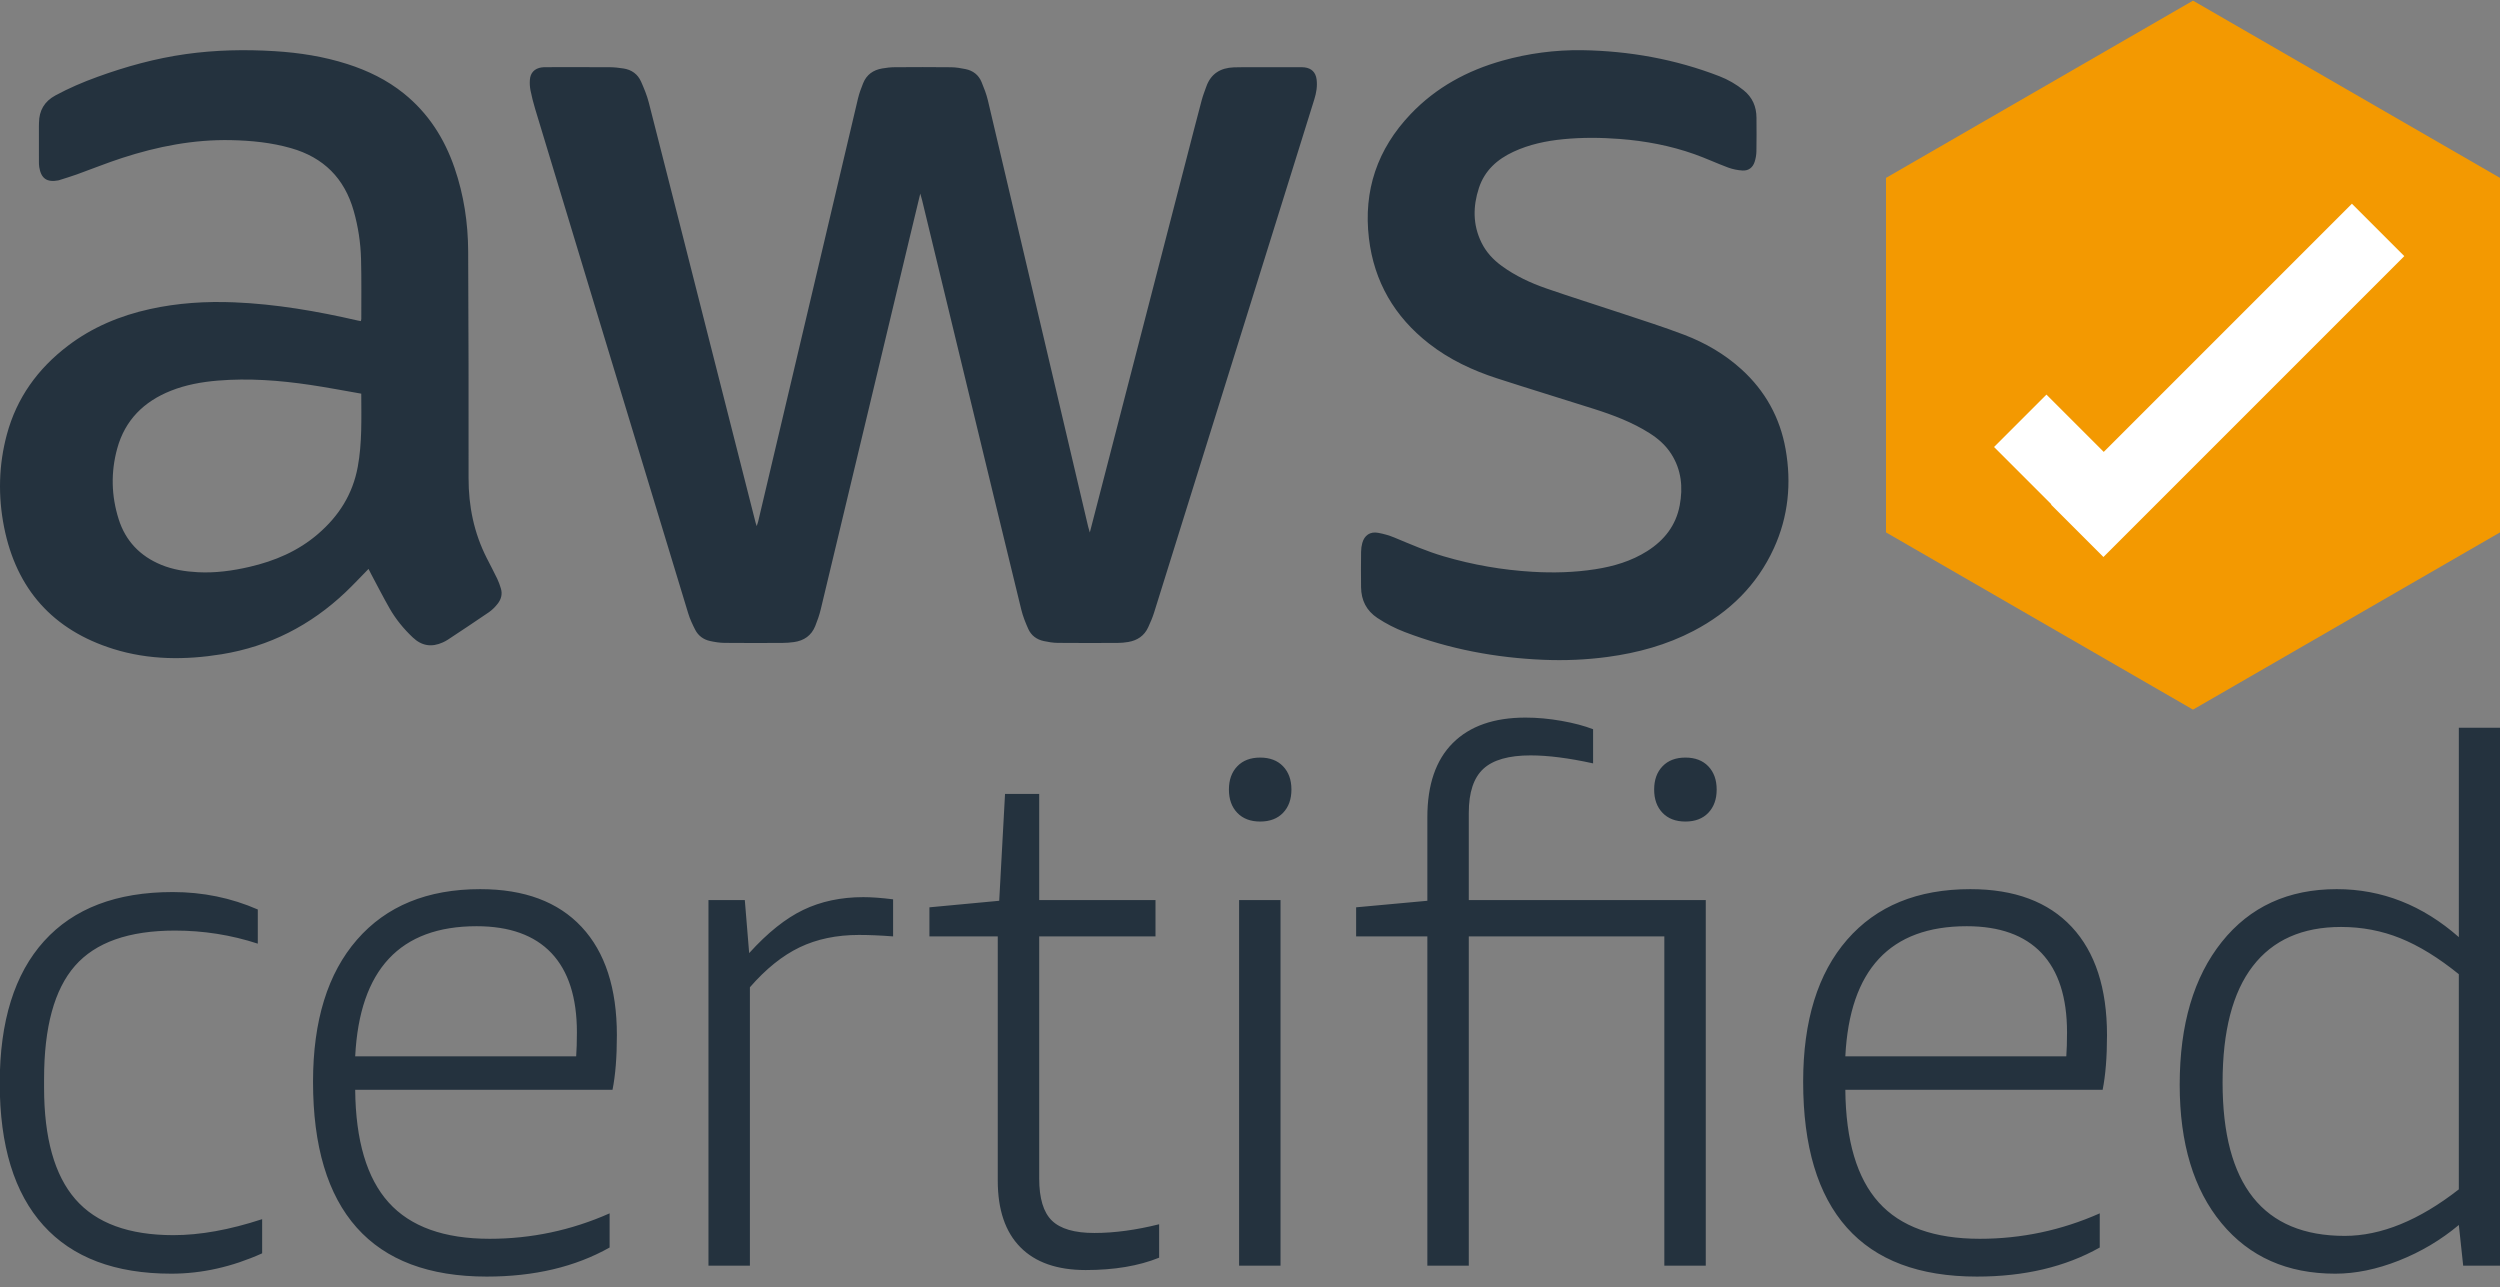
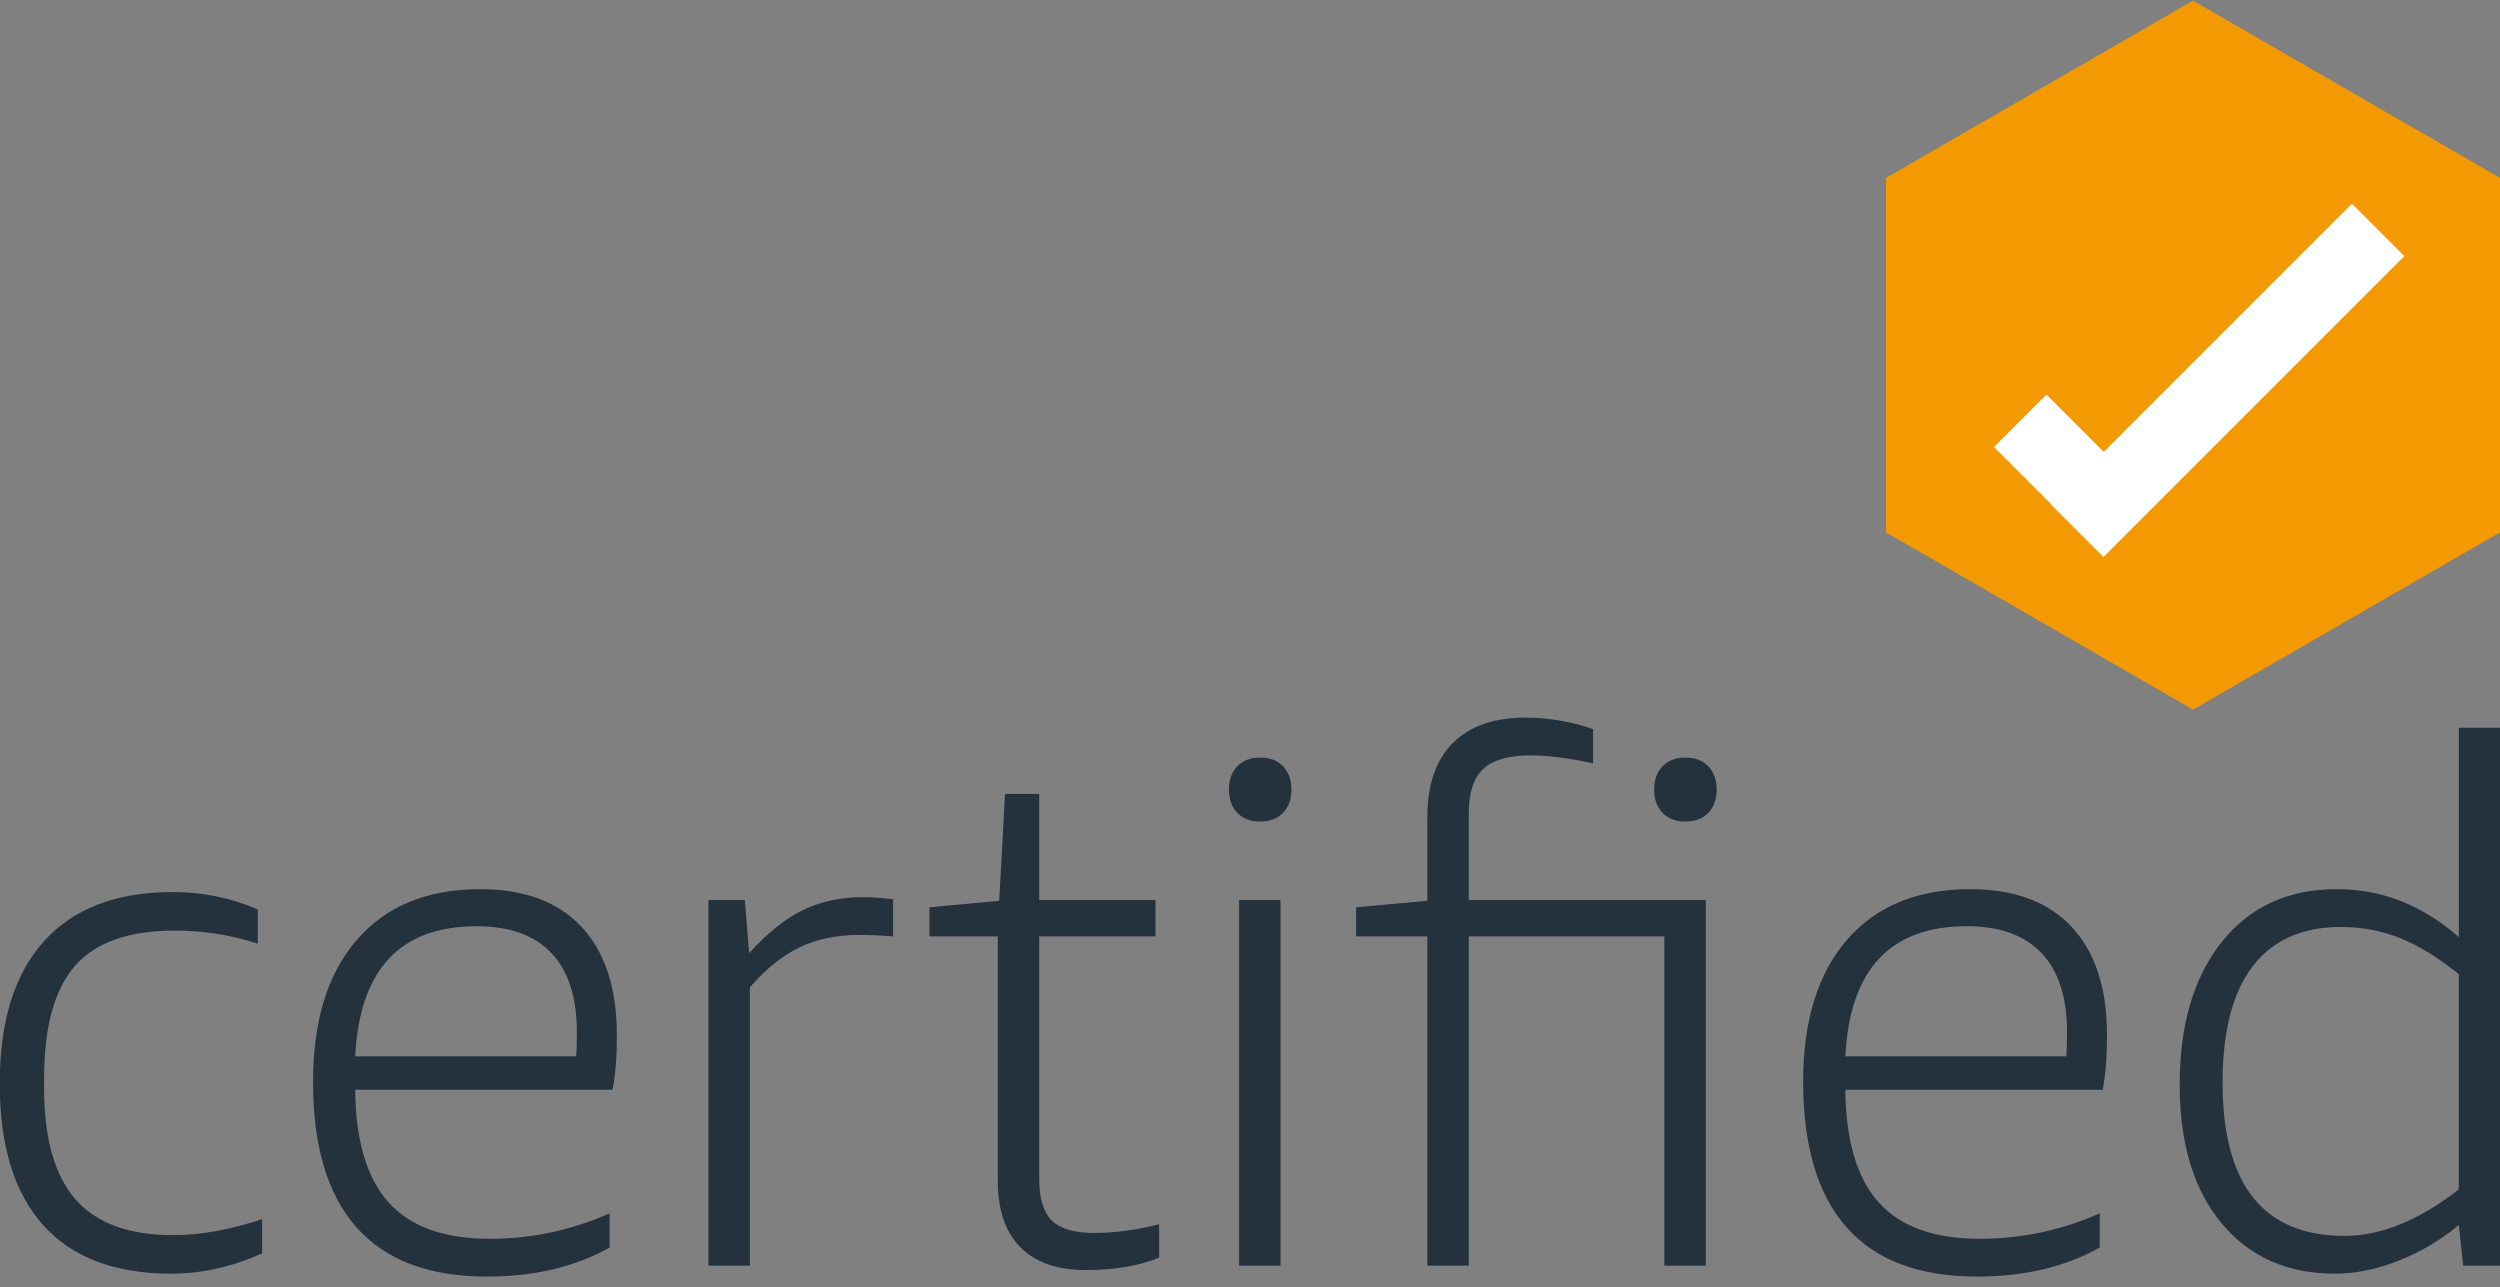
<svg xmlns="http://www.w3.org/2000/svg" version="1.1" id="Layer_1" x="0px" y="0px" viewBox="0 0 570.445 293.663" style="enable-background:new 0 0 570.445 293.663;" xml:space="preserve">
  <rect x="0" y="0" width="570.445" height="293.663" fill="#808080" stroke="none" />
  <style type="text/css">
	.st0{fill:#24323E;}
	.st1{fill:#F39901;}
	.st2{fill:#FFFFFF;}
</style>
-   <path class="st0" d="M248.672,121.504l9.112-35.242  c4.311-16.67,8.622-33.342,12.935-50.013c1.152-4.456,2.295-8.916,3.477-13.365  c0.283-1.067,0.69-2.103,1.063-3.146c1.05-2.94,3.248-4.253,6.27-4.368  c0.853-0.03,1.707-0.044,2.561-0.043c4.06-0.005,8.118-0.004,12.176,0  c0.47,0,0.944-0.01,1.408,0.048c1.593,0.197,2.532,1.129,2.743,2.734  c0.204,1.552-0.058,3.066-0.516,4.542c-1.779,5.74-3.577,11.475-5.367,17.212  c-10.4,33.32-20.798,66.642-31.212,99.958c-0.355,1.134-0.84,2.233-1.334,3.317  c-0.885,1.944-2.478,2.994-4.54,3.349c-0.796,0.136-1.612,0.211-2.42,0.215  c-4.571,0.02-9.143,0.035-13.713-0.01c-1.056-0.01-2.123-0.198-3.16-0.418  c-1.591-0.337-2.841-1.254-3.51-2.732c-0.644-1.43-1.238-2.91-1.609-4.429  c-4.148-16.977-8.25-33.965-12.36-50.952c-3.43-14.168-6.852-28.338-10.28-42.506  c-0.098-0.408-0.226-0.808-0.414-1.472c-0.931,3.872-1.801,7.471-2.663,11.073  c-3.212,13.432-6.42,26.864-9.631,40.296  c-3.469,14.51-6.93,29.022-10.422,43.526c-0.307,1.279-0.753,2.534-1.242,3.757  c-0.868,2.175-2.563,3.352-4.85,3.673c-0.885,0.125-1.784,0.19-2.678,0.194  c-4.4,0.02-8.8,0.037-13.2-0.01c-1.099-0.012-2.21-0.192-3.287-0.428  c-1.485-0.326-2.671-1.188-3.369-2.543c-0.621-1.207-1.209-2.457-1.603-3.752  c-7.019-23.036-14.008-46.08-20.999-69.125c-4.652-15.336-9.3-30.672-13.935-46.013  c-0.419-1.387-0.773-2.793-1.06-4.213c-0.153-0.795-0.2-1.607-0.139-2.414  c0.11-1.597,1.071-2.578,2.649-2.818c0.378-0.058,0.767-0.059,1.15-0.059  c4.828-0.004,9.656-0.018,14.483,0.01c1.019,0.007,2.043,0.133,3.053,0.284  c1.863,0.28,3.274,1.283,4.034,3c0.687,1.552,1.348,3.144,1.767,4.783  c4.578,17.88,9.104,35.773,13.647,53.662  c3.578,14.088,7.16,28.176,10.74,42.264c0.04,0.155,0.1,0.305,0.237,0.716  c0.157-0.481,0.255-0.725,0.315-0.977c4.166-17.636,8.33-35.272,12.49-52.909  c3.432-14.557,6.85-29.118,10.3-43.67c0.284-1.196,0.72-2.364,1.18-3.508  c0.782-1.95,2.31-3.02,4.346-3.36c0.923-0.155,1.863-0.278,2.797-0.284  c4.314-0.03,8.63-0.04,12.944,0.007c1.099,0.013,2.208,0.203,3.289,0.425  c1.695,0.347,2.971,1.33,3.636,2.935c0.568,1.372,1.115,2.775,1.456,4.215  c5.488,23.234,10.941,46.476,16.402,69.716c2.155,9.168,4.307,18.336,6.464,27.504  c0.086,0.366,0.206,0.725,0.389,1.364L248.672,121.504z M84.09,129.814  c-1.81,1.841-3.464,3.623-5.222,5.293c-7.986,7.584-17.396,12.405-28.279,14.176  c-8.304,1.352-16.616,1.332-24.718-1.2C12.09,143.773,3.74,134.434,0.932,120.286  c-1.403-7.074-1.247-14.174,0.64-21.171c2.25-8.35,7.052-14.976,13.886-20.187  c5.596-4.267,11.936-6.904,18.766-8.41c6.331-1.397,12.758-1.797,19.22-1.534  c9.542,0.39,18.908,2.018,28.196,4.154c0.205,0.048,0.414,0.078,0.691,0.13  c0.044-0.186,0.11-0.334,0.11-0.482c-0.007-4.569,0.062-9.14-0.06-13.705  c-0.097-3.713-0.661-7.399-1.677-10.971c-2.115-7.443-6.874-12.19-14.304-14.307  c-4.466-1.274-9.034-1.729-13.659-1.828c-8.55-0.182-16.81,1.444-24.89,4.07  c-3.482,1.132-6.883,2.514-10.33,3.754c-1.321,0.475-2.67,0.871-4.006,1.303  c-0.081,0.027-0.164,0.048-0.248,0.064c-2.573,0.479-3.897-0.447-4.313-3.038  c-0.068-0.419-0.073-0.85-0.074-1.276c-0.007-2.69-0.004-5.38-0.003-8.07  c0-0.257,0.015-0.513,0.018-0.769c0.035-2.805,1.239-4.878,3.74-6.235  c3.083-1.671,6.294-3.04,9.582-4.234c6.55-2.378,13.244-4.225,20.154-5.199  c6.744-0.95,13.52-1.09,20.315-0.671c5.644,0.348,11.193,1.215,16.587,2.943  c4.67,1.497,9.026,3.613,12.864,6.702c5.585,4.494,9.28,10.284,11.586,17.013  c2.109,6.152,3.072,12.508,3.103,18.985c0.083,17.249,0.116,34.498,0.09,51.748  c-0.01,6.432,1.23,12.533,4.15,18.277c0.791,1.558,1.614,3.101,2.373,4.675  c0.349,0.724,0.619,1.492,0.853,2.262c0.391,1.286,0.053,2.483-0.745,3.492  c-0.574,0.727-1.256,1.417-2.016,1.94c-3.095,2.127-6.236,4.188-9.367,6.263  c-0.359,0.231-0.735,0.433-1.125,0.605c-2.548,1.16-4.797,0.804-6.836-1.118  c-2.094-1.973-3.908-4.19-5.33-6.688c-1.433-2.518-2.753-5.101-4.12-7.658  c-0.218-0.407-0.42-0.823-0.663-1.301L84.09,129.814z M82.43,89.825  c-3.959-0.685-7.81-1.43-11.687-2.004c-6.976-1.033-13.986-1.561-21.043-0.976  c-3.67,0.305-7.272,0.95-10.71,2.317c-6.16,2.45-10.454,6.682-12.24,13.161  c-1.486,5.393-1.36,10.813,0.326,16.144c1.571,4.972,4.876,8.416,9.695,10.405  c2.675,1.105,5.49,1.542,8.358,1.694c3.995,0.212,7.918-0.323,11.798-1.222  c5.769-1.336,11.084-3.588,15.635-7.504c4.762-4.097,7.922-9.08,9.068-15.307  c1.004-5.455,0.817-10.951,0.8-16.708V89.825z M360.955,11.449  c10.803,0.173,21.288,2.038,31.384,5.949c1.993,0.772,3.854,1.849,5.516,3.193  c2.013,1.62,2.916,3.732,2.934,6.262c0.018,2.562,0.035,5.125-0.014,7.686  c-0.019,0.808-0.154,1.609-0.402,2.378c-0.43,1.34-1.408,2.079-2.787,1.99  c-1.102-0.065-2.189-0.288-3.228-0.662c-2.597-0.96-5.115-2.14-7.724-3.066  c-5.498-1.948-11.186-3.019-17.002-3.467c-4.31-0.332-8.615-0.37-12.918,0.05  c-3.928,0.383-7.76,1.188-11.363,2.86c-3.71,1.72-6.587,4.276-7.895,8.27  c-1.378,4.207-1.407,8.389,0.577,12.448c1.072,2.194,2.693,3.933,4.656,5.362  c3.098,2.256,6.544,3.863,10.134,5.108c5.677,1.97,11.418,3.755,17.119,5.658  c4.81,1.605,9.655,3.128,14.389,4.938c4.807,1.838,9.24,4.415,13.074,7.903  c5.399,4.91,8.758,11.012,10.026,18.156c1.381,7.782,0.64,15.408-2.679,22.653  c-3.86,8.429-10.147,14.561-18.304,18.83c-6.154,3.22-12.75,5.02-19.608,5.947  c-4.88,0.66-9.78,0.861-14.694,0.655c-10.865-0.455-21.43-2.433-31.603-6.332  c-2.194-0.836-4.29-1.913-6.247-3.21c-2.53-1.681-3.693-4.061-3.73-7.03  c-0.035-2.69-0.026-5.38,0.005-8.07c0.005-0.682,0.099-1.36,0.277-2.018  c0.485-1.746,1.777-2.636,3.576-2.32c1.288,0.227,2.577,0.6,3.785,1.102  c3.702,1.539,7.375,3.144,11.233,4.273c6.596,1.94,13.392,3.122,20.256,3.525  c4.791,0.279,9.556,0.156,14.297-0.582c4.208-0.654,8.241-1.843,11.873-4.145  c3.889-2.466,6.545-5.84,7.408-10.438c0.772-4.117,0.388-8.076-1.915-11.701  c-1.26-1.985-2.978-3.5-4.949-4.75c-3.96-2.514-8.308-4.151-12.746-5.562  c-7.353-2.337-14.736-4.581-22.074-6.962c-5.59-1.813-10.876-4.295-15.535-7.932  c-7.842-6.121-12.52-14.112-13.696-24.01  c-1.297-10.916,1.922-20.383,9.518-28.356c5.813-6.101,12.936-9.948,20.977-12.204  c5.888-1.654,11.983-2.456,18.099-2.379L360.955,11.449z" />
  <path class="st0" d="M536.654,45.935l-56.627,56.627l-13.074-13.074l-11.955,11.955  l13.074,13.074l-0.071,0.071l11.955,11.955l68.653-68.653L536.654,45.935z   M59.817,285.982c-6.857,3.095-13.767,4.644-20.733,4.644  c-12.829,0-22.558-3.675-29.192-11.03c-6.635-7.352-9.952-18.162-9.952-32.426  c0-14.153,3.372-24.963,10.118-32.427c6.743-7.464,16.529-11.196,29.358-11.196  c6.855,0,13.323,1.327,19.406,3.981v7.796c-6.083-1.99-12.385-2.986-18.909-2.986  c-10.506,0-18.107,2.682-22.806,8.045c-4.701,5.364-7.05,13.96-7.05,25.792  v1.99c0,11.501,2.377,19.987,7.133,25.46c4.753,5.474,12.217,8.21,22.392,8.21  c6.08,0,12.825-1.215,20.235-3.649v7.796V285.982z M81.047,248.663  c0.11,11.61,2.654,20.18,7.63,25.708c4.976,5.531,12.66,8.293,23.055,8.293  c9.509,0,18.631-1.933,27.368-5.805v7.796c-7.853,4.422-17.196,6.634-28.031,6.634  c-13.16,0-23.055-3.731-29.69-11.195c-6.634-7.464-9.952-18.549-9.952-33.256  c0-13.933,3.344-24.74,10.035-32.426c6.689-7.685,16.06-11.528,28.114-11.528  c10.06,0,17.773,2.877,23.138,8.625c5.362,5.75,8.044,13.99,8.044,24.714  c0,4.976-0.331,9.122-0.995,12.44H81.047z M108.747,211.343  c-17.473,0-26.704,9.898-27.7,29.69h50.423c0.11-1.547,0.166-3.372,0.166-5.474  c0-7.961-1.936-13.987-5.805-18.08C121.959,213.391,116.265,211.343,108.747,211.343z   M161.656,288.802V205.372h8.293l0.995,12.108c4.201-4.644,8.32-7.933,12.357-9.869  c4.035-1.933,8.597-2.903,13.684-2.903c1.879,0,4.146,0.166,6.8,0.498v8.459  c-2.876-0.22-5.473-0.332-7.795-0.332c-5.088,0-9.594,0.941-13.518,2.82  c-3.927,1.882-7.713,4.922-11.362,9.123v63.526h-9.454V288.802z M264.489,286.977  c-4.644,1.879-10.23,2.82-16.752,2.82c-6.526,0-11.502-1.742-14.928-5.225  c-3.429-3.483-5.142-8.542-5.142-15.177v-55.73h-15.591v-6.634l15.923-1.493  l1.327-24.382h7.796v24.216h26.538v8.293h-26.538v55.233  c0,4.535,0.966,7.741,2.902,9.62c1.934,1.882,5.168,2.82,9.703,2.82  c4.533,0,9.454-0.664,14.762-1.99v7.629L264.489,286.977z M287.544,187.459  c-2.213,0-3.955-0.664-5.225-1.99c-1.273-1.327-1.907-3.095-1.907-5.308  c0-2.21,0.634-3.981,1.907-5.308c1.27-1.327,3.012-1.99,5.225-1.99  c2.21,0,3.952,0.663,5.225,1.99c1.27,1.327,1.907,3.097,1.907,5.308  c0,2.213-0.637,3.98-1.907,5.307c-1.273,1.327-3.015,1.99-5.225,1.99V187.459z   M282.734,288.802V205.372h9.454v83.43H282.734z M325.692,288.802v-75.137h-16.255  v-6.634l16.255-1.493v-19.075c0-7.406,1.933-13.046,5.805-16.918  c3.87-3.869,9.398-5.805,16.587-5.805c2.653,0,5.39,0.249,8.21,0.746  c2.82,0.498,5.225,1.136,7.215,1.908v7.795  c-5.53-1.215-10.284-1.824-14.264-1.824c-4.976,0-8.571,1.024-10.782,3.069  c-2.213,2.047-3.317,5.39-3.317,10.034v19.904h54.072v83.43h-9.454v-75.137h-44.618  v75.137h-9.454H325.692z M384.574,187.458c-2.214,0-3.955-0.663-5.225-1.99  c-1.273-1.326-1.908-3.094-1.908-5.307c0-2.21,0.635-3.981,1.908-5.308  c1.27-1.327,3.011-1.99,5.225-1.99c2.21,0,3.952,0.663,5.224,1.99  c1.27,1.327,1.908,3.097,1.908,5.308c0,2.213-0.638,3.98-1.908,5.307  C388.526,186.795,386.784,187.458,384.574,187.458z M421.063,248.663  c0.107,11.61,2.652,20.18,7.628,25.708c4.977,5.531,12.66,8.293,23.055,8.293  c9.51,0,18.633-1.933,27.37-5.805v7.796c-7.854,4.422-17.196,6.634-28.032,6.634  c-13.16,0-23.057-3.731-29.69-11.195c-6.634-7.464-9.953-18.549-9.953-33.256  c0-13.933,3.344-24.74,10.036-32.426c6.69-7.685,16.06-11.528,28.113-11.528  c10.06,0,17.773,2.877,23.139,8.625c5.36,5.75,8.044,13.99,8.044,24.714  c0,4.976-0.332,9.122-0.996,12.44H421.063z M448.762,211.343  c-17.473,0-26.705,9.898-27.7,29.69h50.422c0.11-1.547,0.166-3.372,0.166-5.474  c0-7.961-1.935-13.987-5.804-18.08c-3.873-4.088-9.567-6.136-17.084-6.136  H448.762z M562.045,288.802l-0.995-9.289c-4.092,3.429-8.653,6.137-13.684,8.128  c-5.033,1.99-9.869,2.985-14.512,2.985c-10.948,0-19.601-3.84-25.958-11.527  c-6.36-7.685-9.538-18.217-9.538-31.598c0-13.71,3.207-24.573,9.62-32.592  c6.413-8.016,15.149-12.025,26.207-12.025c10.284,0,19.572,3.65,27.865,10.947  v-47.77h9.455v122.74h-8.46L562.045,288.802z M535.01,282.002  c8.293,0,16.972-3.538,26.04-10.616v-49.096c-4.644-3.758-9.097-6.495-13.352-8.21  c-4.258-1.713-8.764-2.571-13.517-2.571c-8.849,0-15.566,2.986-20.154,8.957  c-4.59,5.97-6.882,14.819-6.882,26.538c0,23.332,9.288,34.997,27.865,34.997V282.002  z" />
  <path class="st1" d="M570.445,121.48V40.592L500.394,0.148l-70.052,40.444v80.888l70.052,40.444  L570.445,121.48z" />
  <polygon class="st2" points="536.654,46.486 480.027,103.113 466.953,90.039 454.998,101.994   468.072,115.068 468.001,115.139 479.956,127.094 548.609,58.441 " />
</svg>